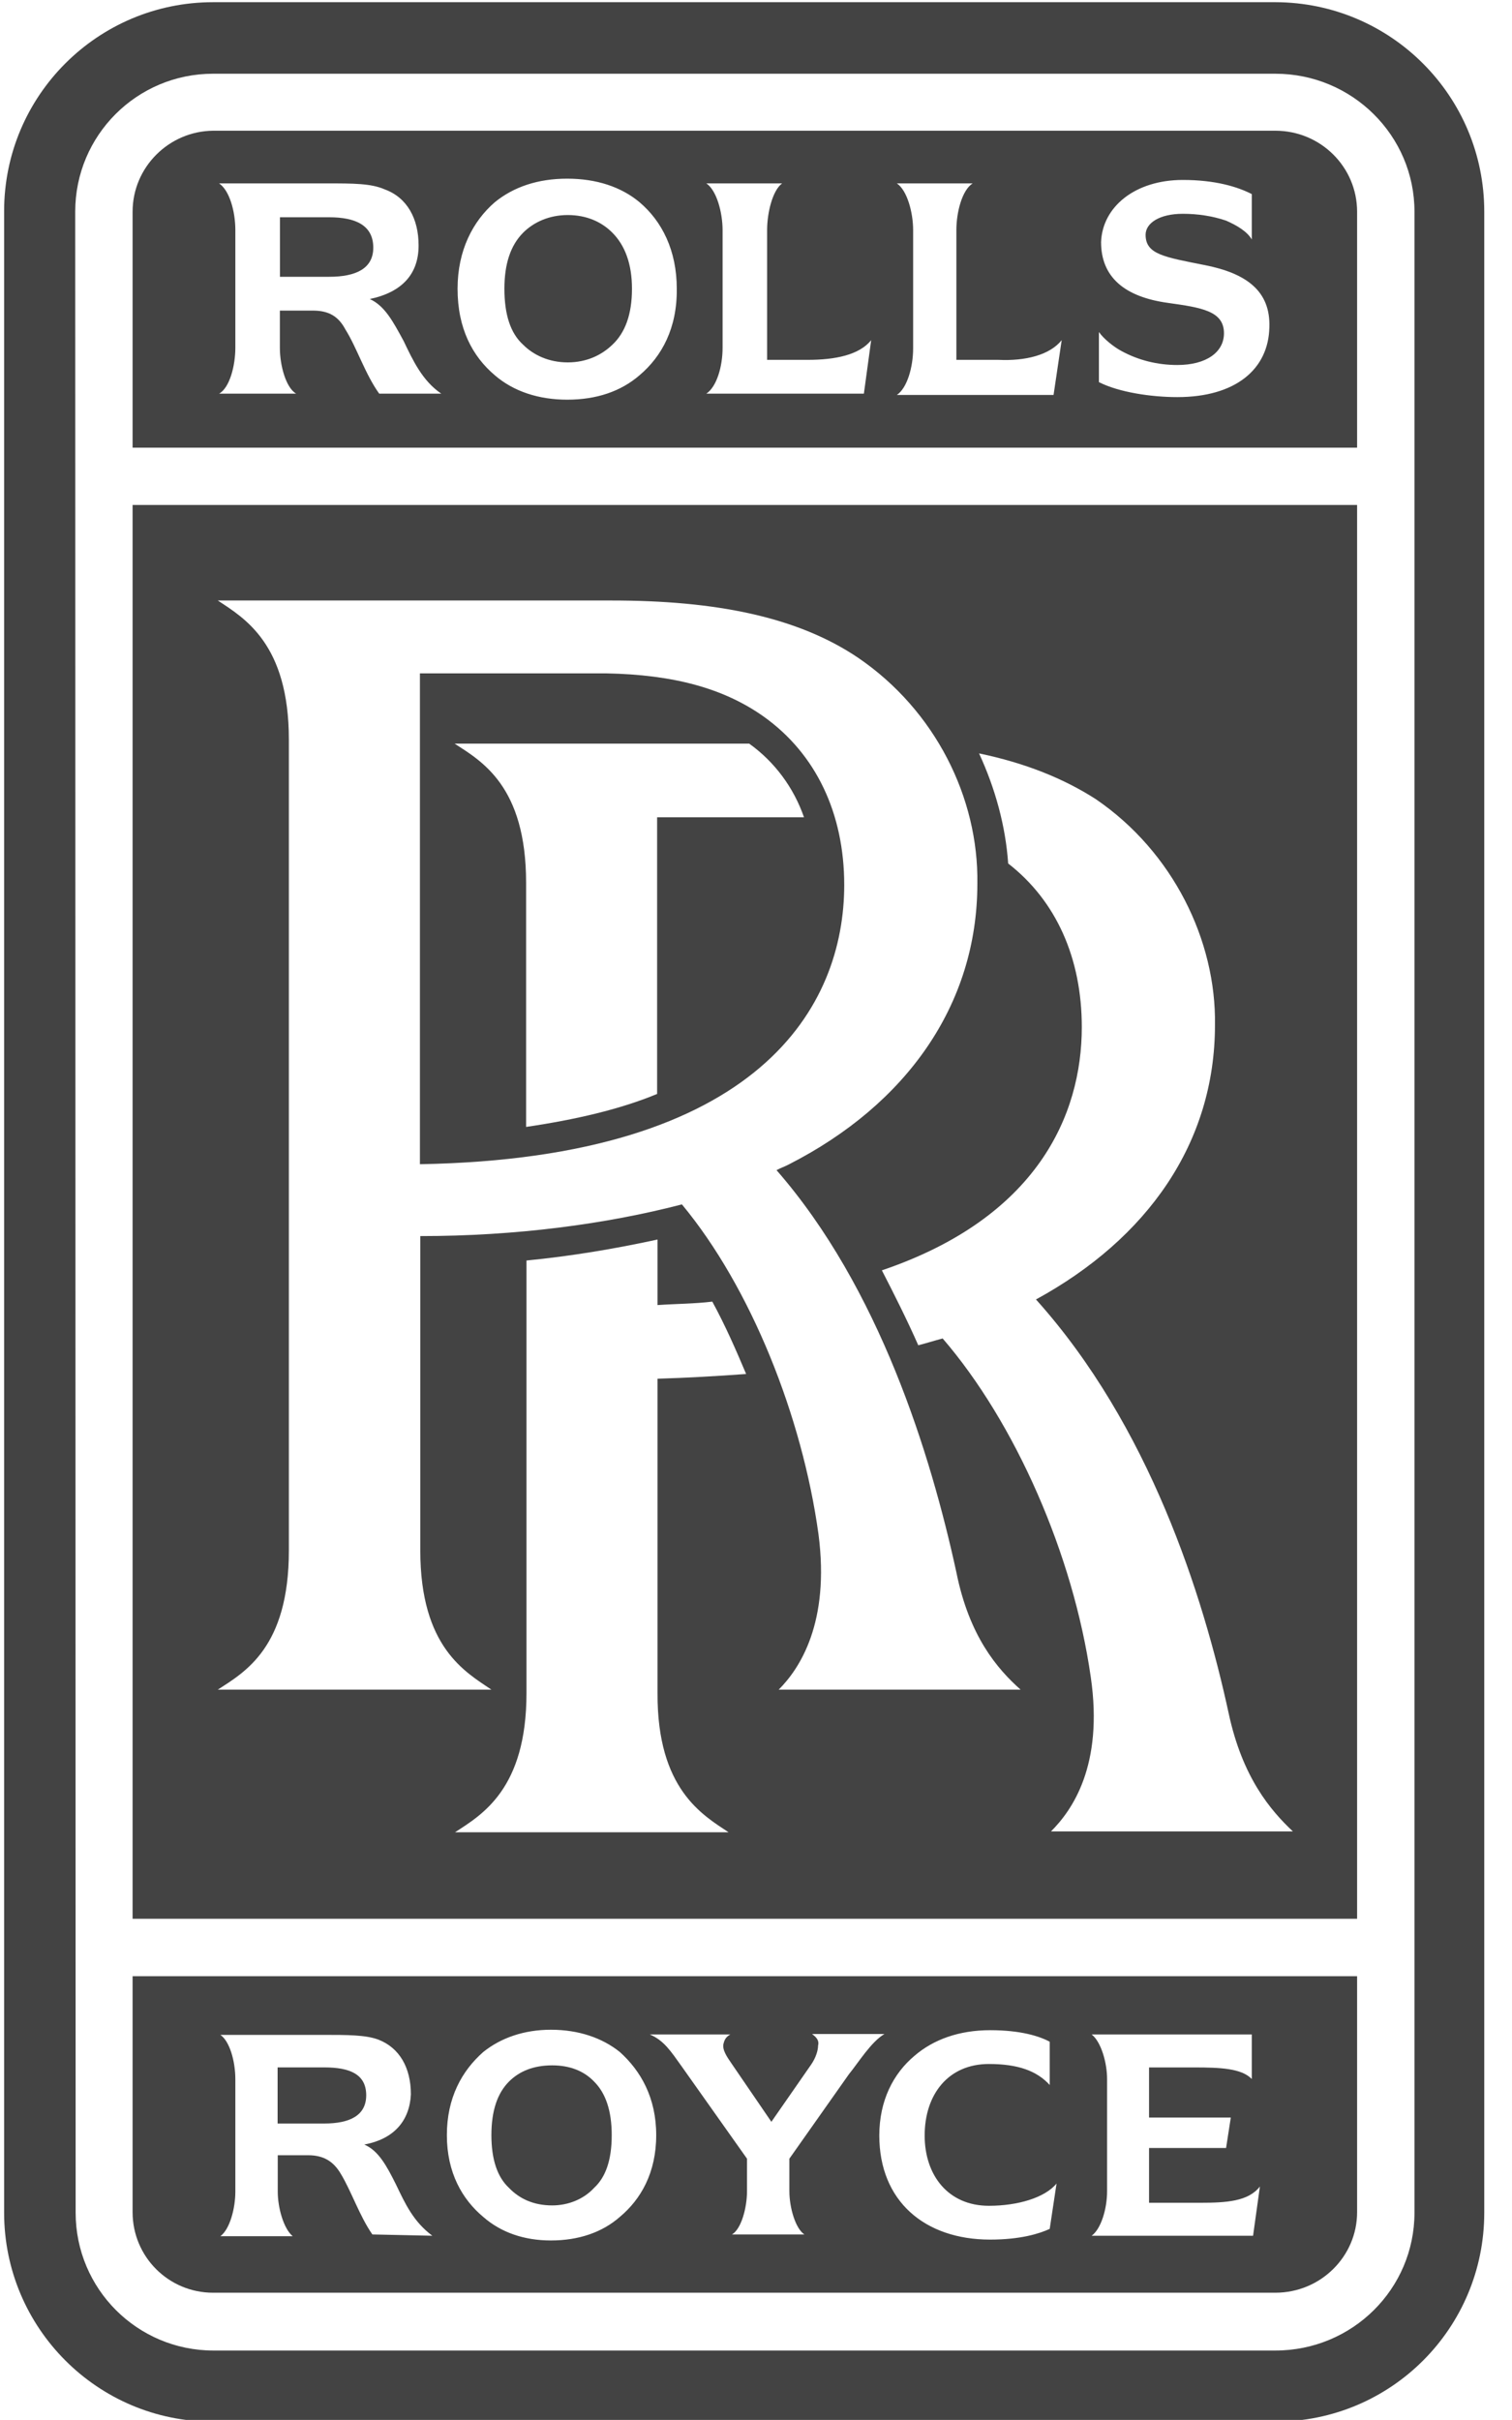
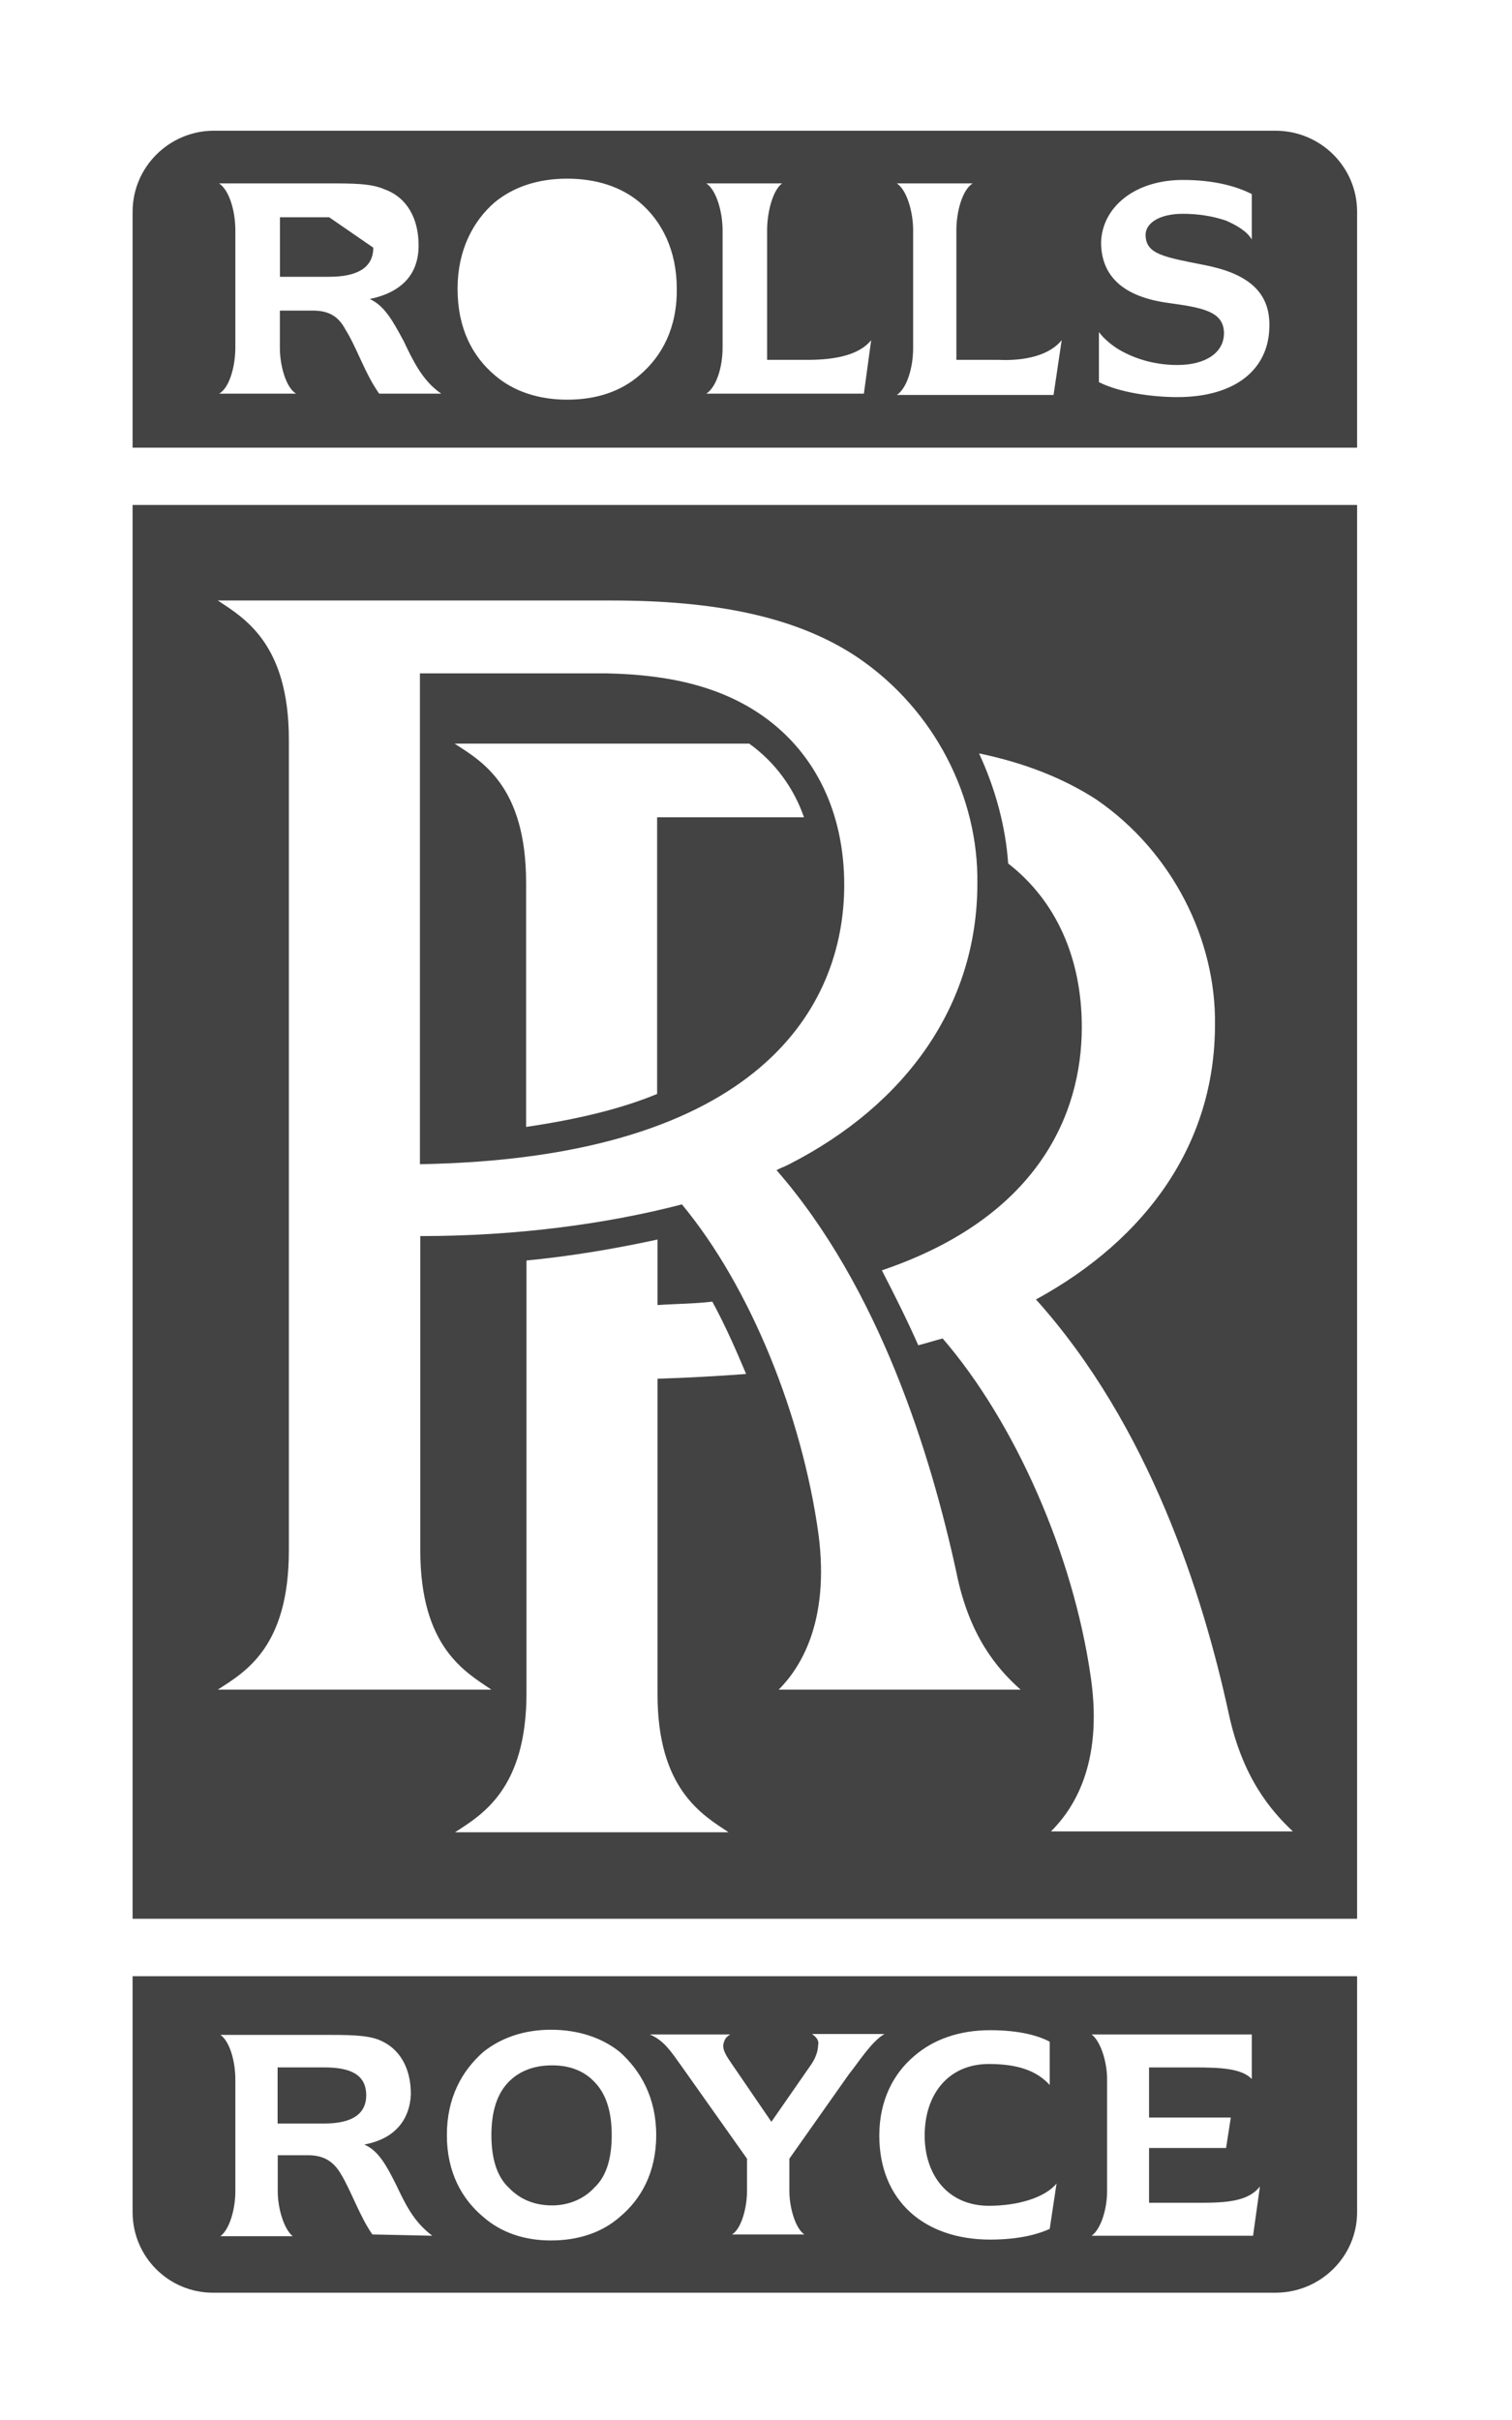
<svg xmlns="http://www.w3.org/2000/svg" width="40" height="64" viewBox="0 0 40 64" fill="none">
  <g clip-path="url(#clip0_1_3012)">
    <g clip-path="url(#clip1_1_3012)">
      <g clip-path="url(#clip2_1_3012)">
-         <path d="M1.99 5.597C1.99 3.581 3.621 1.95 5.637 1.95H33.739C35.778 1.95 37.42 3.592 37.42 5.597V58.516C37.42 60.532 35.778 62.163 33.739 62.163H5.648C3.632 62.163 2.001 60.532 2.001 58.516L1.99 5.597ZM39.266 5.597C39.266 2.539 36.797 0.07 33.75 0.058H33.739H5.637C2.59 0.058 0.109 2.528 0.109 5.586V5.597V58.516C0.109 61.563 2.579 64.043 5.626 64.043H5.637H33.739C36.797 64.043 39.266 61.574 39.266 58.516V5.597Z" fill="#434343" />
        <path d="M33.739 3.457H5.637C4.471 3.468 3.508 4.42 3.508 5.598V11.839H35.902V5.598C35.902 4.42 34.94 3.457 33.739 3.457ZM10.032 10.411C9.658 9.89 9.443 9.199 9.137 8.712C8.956 8.373 8.707 8.214 8.276 8.214H7.404V9.199C7.404 9.664 7.563 10.253 7.835 10.411H5.796C6.079 10.253 6.226 9.664 6.226 9.199V6.085C6.226 5.586 6.068 5.031 5.796 4.85H8.639C9.352 4.85 9.817 4.85 10.179 5.009C10.768 5.224 11.074 5.779 11.074 6.492C11.074 7.24 10.644 7.727 9.783 7.908C10.179 8.089 10.395 8.497 10.678 9.018C10.927 9.539 11.176 10.072 11.674 10.411H10.032ZM16.919 9.924C16.42 10.355 15.775 10.57 15.005 10.57C14.257 10.57 13.589 10.355 13.09 9.924C12.501 9.426 12.105 8.69 12.105 7.636C12.105 6.617 12.513 5.847 13.09 5.348C13.589 4.941 14.234 4.725 15.005 4.725C15.775 4.725 16.432 4.941 16.919 5.348C17.508 5.847 17.904 6.617 17.904 7.636C17.916 8.678 17.508 9.426 16.919 9.924ZM22.854 10.411H18.686C18.958 10.23 19.116 9.698 19.116 9.199V6.085C19.116 5.62 18.958 5.031 18.686 4.85H20.691C20.441 5.031 20.294 5.62 20.294 6.085V9.517H21.37C22.084 9.517 22.729 9.392 23.047 8.996L22.854 10.411ZM27.872 10.445H23.726C23.998 10.264 24.157 9.709 24.157 9.211V6.085C24.157 5.62 23.998 5.031 23.726 4.85H25.731C25.448 5.031 25.301 5.62 25.301 6.085V9.517H26.411C27.124 9.551 27.77 9.392 28.087 8.996L27.872 10.445ZM31.145 10.502C30.466 10.502 29.605 10.377 29.072 10.106V8.78C29.197 8.962 29.469 9.177 29.661 9.279C30.114 9.528 30.624 9.653 31.145 9.653C31.915 9.653 32.38 9.313 32.38 8.814C32.38 8.225 31.791 8.135 30.896 8.01C29.752 7.852 29.129 7.331 29.129 6.402C29.163 5.473 30.024 4.759 31.292 4.759C32.153 4.759 32.742 4.941 33.116 5.133V6.334C32.992 6.119 32.72 5.96 32.436 5.835C32.074 5.711 31.678 5.654 31.292 5.654C30.669 5.654 30.307 5.903 30.307 6.209C30.307 6.73 30.805 6.798 31.881 7.013C32.969 7.229 33.614 7.693 33.581 8.656C33.558 9.766 32.686 10.502 31.145 10.502Z" fill="#434343" />
        <path d="M3.508 13.355V50.745H35.902V13.355H3.508ZM19.275 48.457H12.037C12.751 47.993 13.928 47.313 13.928 44.776V33.336C15.095 33.222 16.25 33.03 17.395 32.781V34.514C17.893 34.48 18.38 34.48 18.844 34.423C19.184 35.046 19.467 35.692 19.739 36.337C18.958 36.394 18.176 36.439 17.395 36.462V44.776C17.383 47.324 18.595 48.004 19.275 48.457ZM27 44.685H20.6C21.155 44.13 21.959 42.918 21.653 40.574C21.223 37.459 19.864 34.049 18.04 31.852C16.035 32.373 13.657 32.69 11.119 32.69V41.004C11.119 43.575 12.32 44.221 13 44.685H5.762C6.475 44.221 7.642 43.575 7.642 41.004V19.562C7.642 17.025 6.464 16.346 5.762 15.881H16.183C18.935 15.881 21.098 16.311 22.707 17.399C24.746 18.792 25.89 21.103 25.856 23.368C25.856 26.585 23.964 29.213 20.883 30.787C20.759 30.855 20.668 30.878 20.543 30.946C23.262 34.061 24.621 38.455 25.301 41.582C25.64 43.269 26.377 44.13 27 44.685ZM34.203 48.434H27.804C28.359 47.879 29.197 46.701 28.857 44.357C28.393 41.106 26.852 37.617 24.938 35.397C24.723 35.454 24.508 35.522 24.293 35.578C24.009 34.933 23.669 34.253 23.33 33.596C27.441 32.203 28.619 29.485 28.619 27.163C28.619 25.339 27.94 23.821 26.671 22.836C26.603 21.85 26.331 20.854 25.901 19.925C27.102 20.174 28.132 20.582 28.993 21.137C31.032 22.53 32.176 24.875 32.142 27.106C32.142 30.232 30.352 32.758 27.407 34.366C30.409 37.708 31.825 42.182 32.504 45.308C32.867 47.007 33.614 47.879 34.203 48.434Z" fill="#434343" />
-         <path d="M9.875 6.55C9.875 7.105 9.411 7.32 8.709 7.32H7.406V5.746H8.709C9.411 5.746 9.875 5.961 9.875 6.55Z" fill="#434343" />
-         <path d="M13.842 9.119C13.502 8.813 13.344 8.315 13.344 7.635C13.344 6.99 13.502 6.491 13.842 6.152C14.114 5.88 14.522 5.687 15.02 5.687C15.518 5.687 15.915 5.868 16.198 6.152C16.538 6.491 16.719 6.99 16.719 7.635C16.719 8.315 16.538 8.802 16.198 9.119C15.915 9.391 15.518 9.584 15.02 9.584C14.522 9.584 14.114 9.391 13.842 9.119Z" fill="#434343" />
+         <path d="M9.875 6.55C9.875 7.105 9.411 7.32 8.709 7.32H7.406V5.746H8.709Z" fill="#434343" />
        <path d="M3.508 52.263V58.505C3.508 59.682 4.459 60.634 5.637 60.634H33.739C34.94 60.634 35.902 59.671 35.902 58.505V52.263H3.508ZM9.851 59.093C9.511 58.606 9.296 57.95 9.013 57.485C8.831 57.179 8.582 56.998 8.152 56.998H7.348V57.961C7.348 58.391 7.506 58.946 7.744 59.139H5.83C6.079 58.958 6.226 58.403 6.226 57.961V54.993C6.226 54.495 6.068 53.974 5.83 53.815H8.526C9.205 53.815 9.67 53.815 10.009 53.94C10.564 54.155 10.87 54.676 10.87 55.39C10.836 56.069 10.44 56.568 9.636 56.715C10.009 56.873 10.225 57.27 10.474 57.768C10.723 58.289 10.938 58.754 11.437 59.127L9.851 59.093ZM16.398 58.629C15.933 59.037 15.31 59.252 14.574 59.252C13.861 59.252 13.249 59.037 12.784 58.629C12.229 58.165 11.822 57.462 11.822 56.466C11.822 55.48 12.218 54.767 12.784 54.268C13.249 53.895 13.861 53.679 14.574 53.679C15.31 53.679 15.933 53.895 16.398 54.268C16.953 54.767 17.36 55.48 17.36 56.466C17.36 57.462 16.953 58.165 16.398 58.629ZM22.457 54.857L20.883 57.089V57.95C20.883 58.38 21.042 58.935 21.28 59.093H19.365C19.614 58.946 19.762 58.38 19.762 57.95V57.089L18.029 54.642C17.746 54.246 17.564 53.962 17.191 53.804H19.32C19.195 53.872 19.161 53.962 19.139 54.053C19.105 54.212 19.229 54.393 19.354 54.574L20.407 56.114L21.461 54.597C21.585 54.416 21.642 54.223 21.642 54.098C21.676 53.974 21.608 53.883 21.483 53.792H23.398C23.047 53.996 22.707 54.551 22.457 54.857ZM27.77 58.946C27.498 59.071 27 59.229 26.195 59.229C24.462 59.229 23.262 58.21 23.262 56.477C23.262 55.548 23.636 54.835 24.191 54.37C24.689 53.94 25.369 53.691 26.195 53.691C27 53.691 27.498 53.849 27.77 53.996V55.14C27.43 54.767 26.932 54.585 26.161 54.585C25.085 54.585 24.462 55.39 24.462 56.477C24.462 57.53 25.085 58.335 26.161 58.335C26.932 58.335 27.645 58.119 27.951 57.746L27.77 58.946ZM33.15 59.127H28.88C29.129 58.946 29.288 58.414 29.288 57.95V54.982C29.288 54.551 29.129 53.996 28.88 53.804H33.116V54.982C32.844 54.699 32.278 54.676 31.598 54.676H30.398V56.001H32.561L32.436 56.806H30.398V58.255H31.757C32.436 58.255 33.025 58.221 33.331 57.825L33.15 59.127Z" fill="#434343" />
        <path d="M14.608 54.621C14.11 54.621 13.736 54.779 13.464 55.051C13.159 55.357 13 55.822 13 56.467C13 57.113 13.159 57.577 13.464 57.86C13.736 58.144 14.11 58.325 14.608 58.325C15.027 58.325 15.435 58.166 15.718 57.86C16.024 57.577 16.183 57.124 16.183 56.467C16.183 55.822 16.024 55.357 15.718 55.051C15.447 54.768 15.073 54.621 14.608 54.621Z" fill="#434343" />
        <path d="M8.578 54.675H7.344V56.159H8.578C9.258 56.159 9.688 55.944 9.688 55.412C9.688 54.857 9.258 54.675 8.578 54.675Z" fill="#434343" />
        <path d="M20.205 18.952C19.151 18.205 17.826 17.842 16.037 17.808H11.109V30.789C20.137 30.63 22.334 26.587 22.334 23.404C22.334 21.512 21.587 19.938 20.205 18.952ZM17.384 21.603V28.931C16.399 29.339 15.221 29.611 13.918 29.803V23.347C13.918 20.787 12.74 20.13 12.027 19.666H19.82C20.499 20.153 20.998 20.833 21.27 21.614H17.384V21.603Z" fill="#434343" />
      </g>
    </g>
  </g>
  <defs>
    <clipPath id="clip0_1_3012">
      <rect width="39.27" height="64" fill="white" />
    </clipPath>
    <clipPath id="clip1_1_3012">
      <rect width="39.27" height="64" fill="white" />
    </clipPath>
    <clipPath id="clip2_1_3012">
      <rect width="39.27" height="63.996" fill="white" transform="translate(0 0.002)" />
    </clipPath>
  </defs>
</svg>